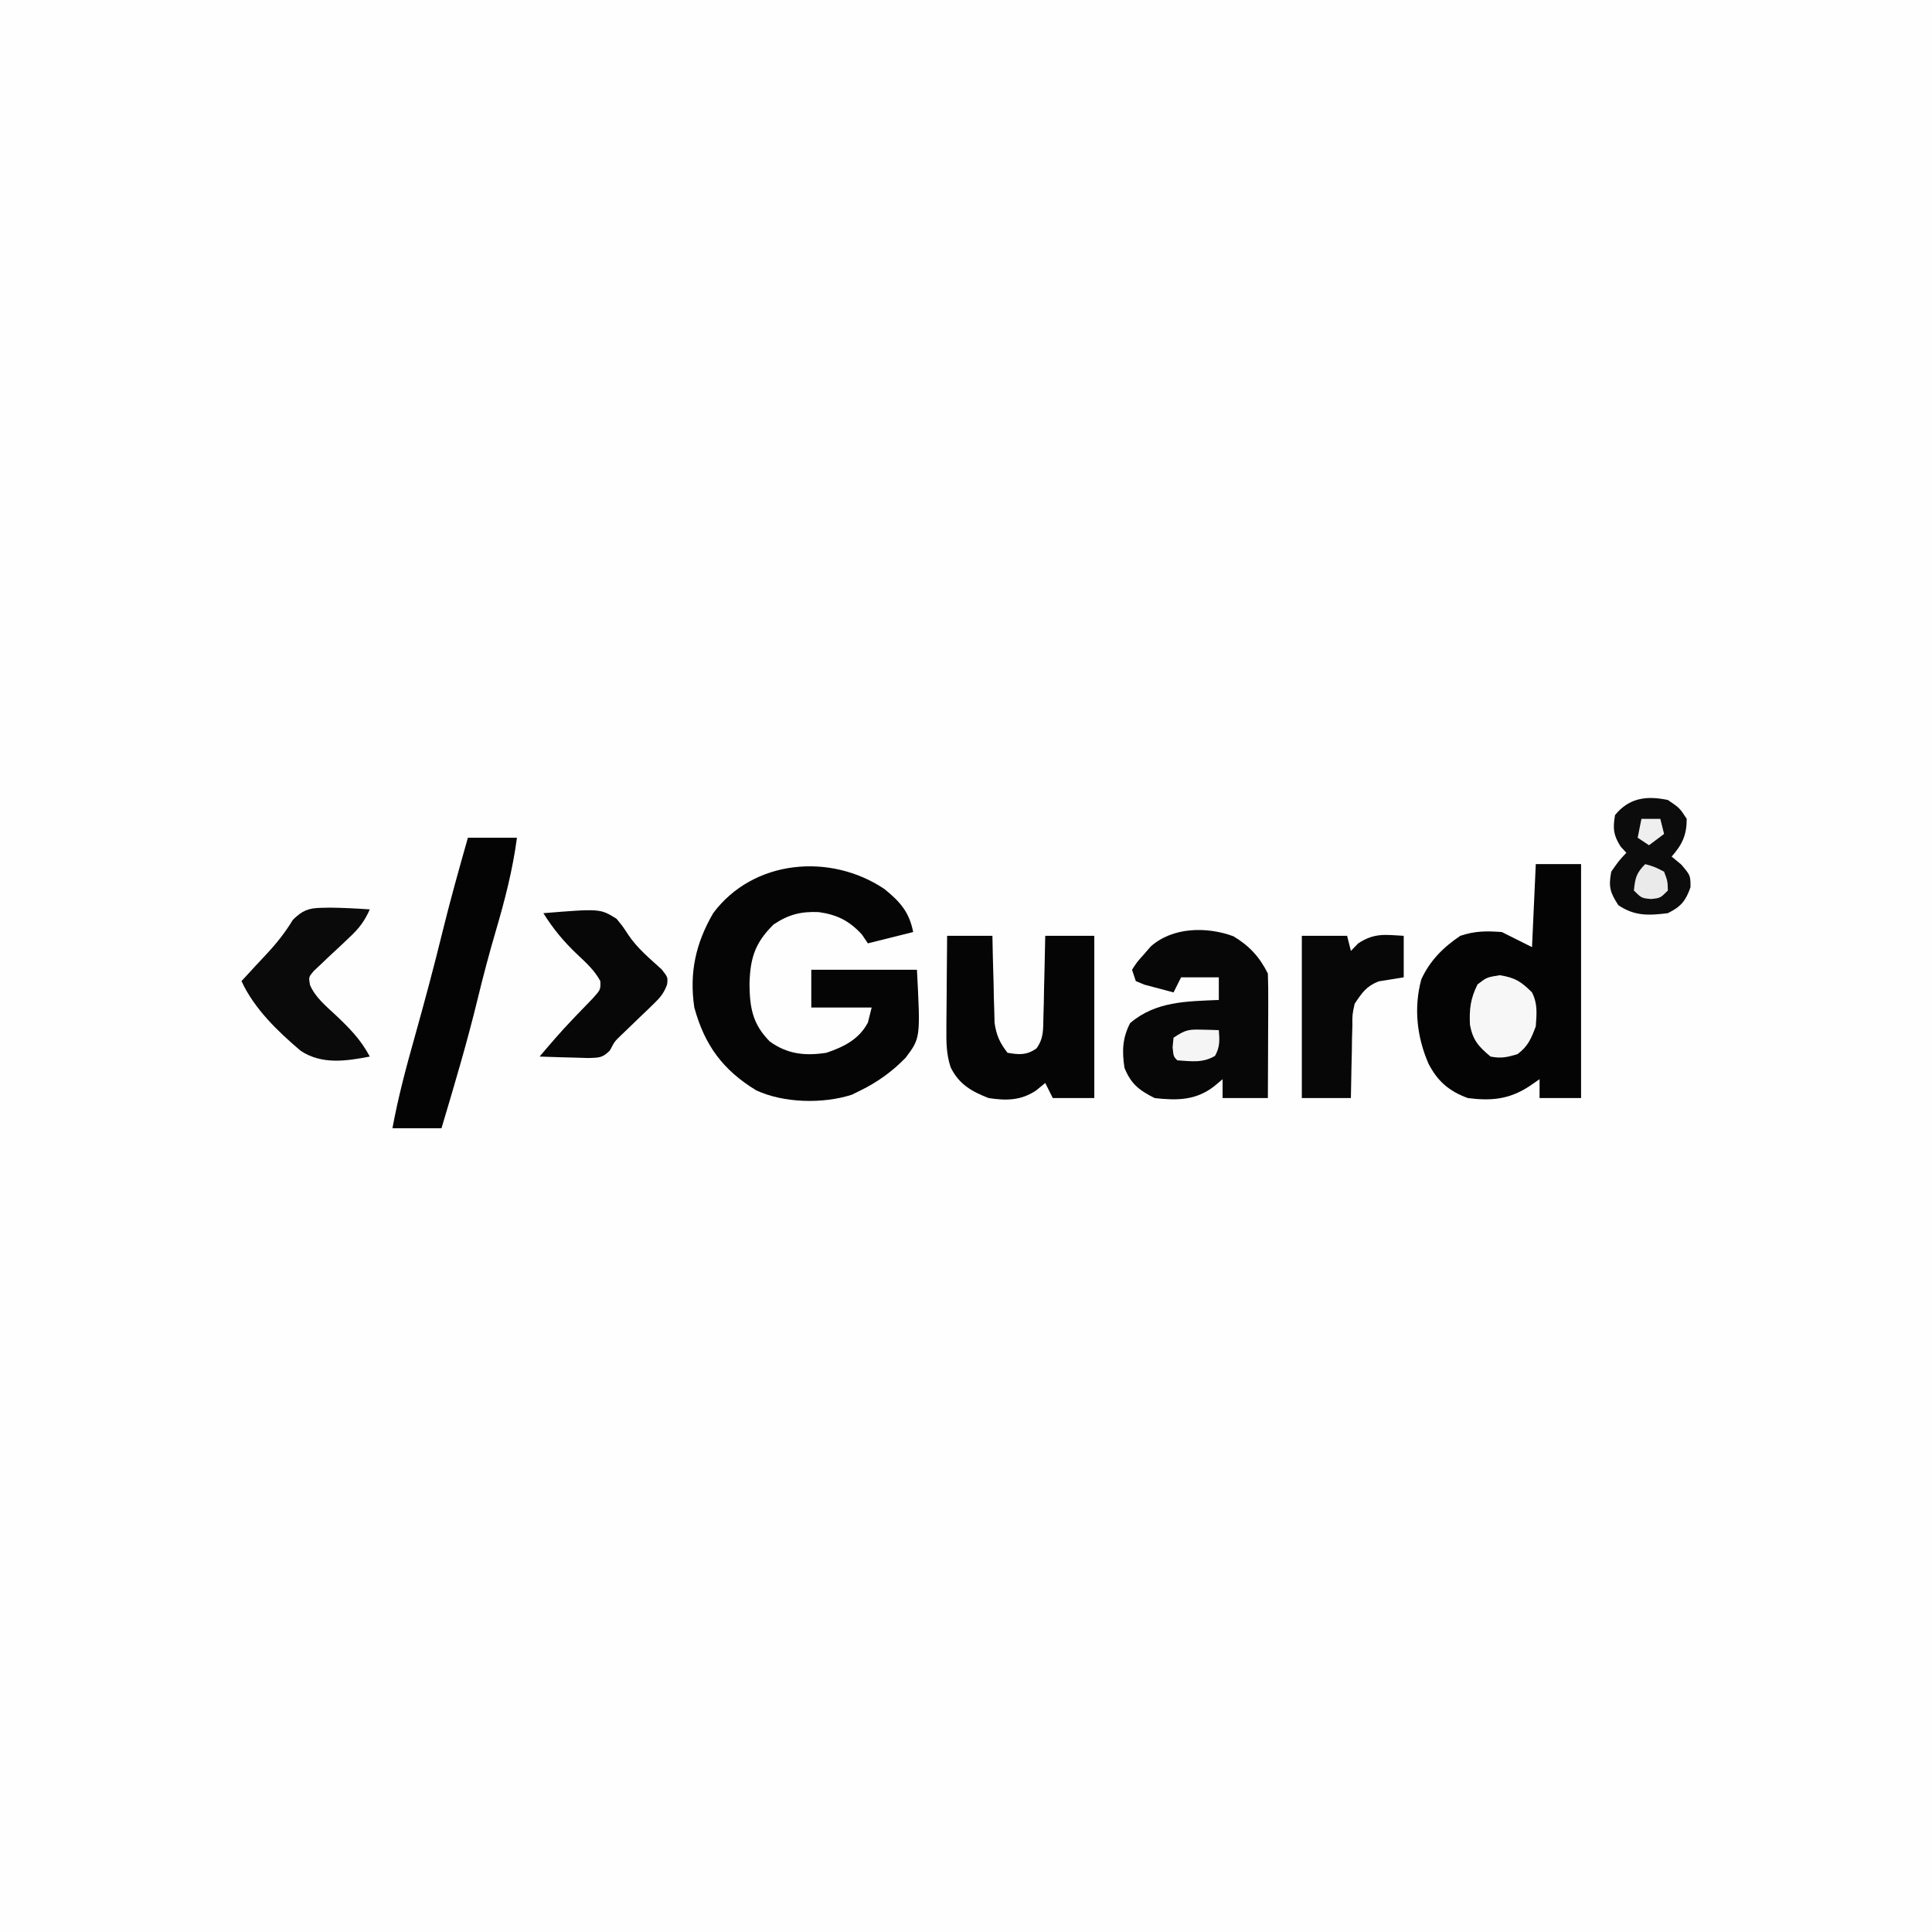
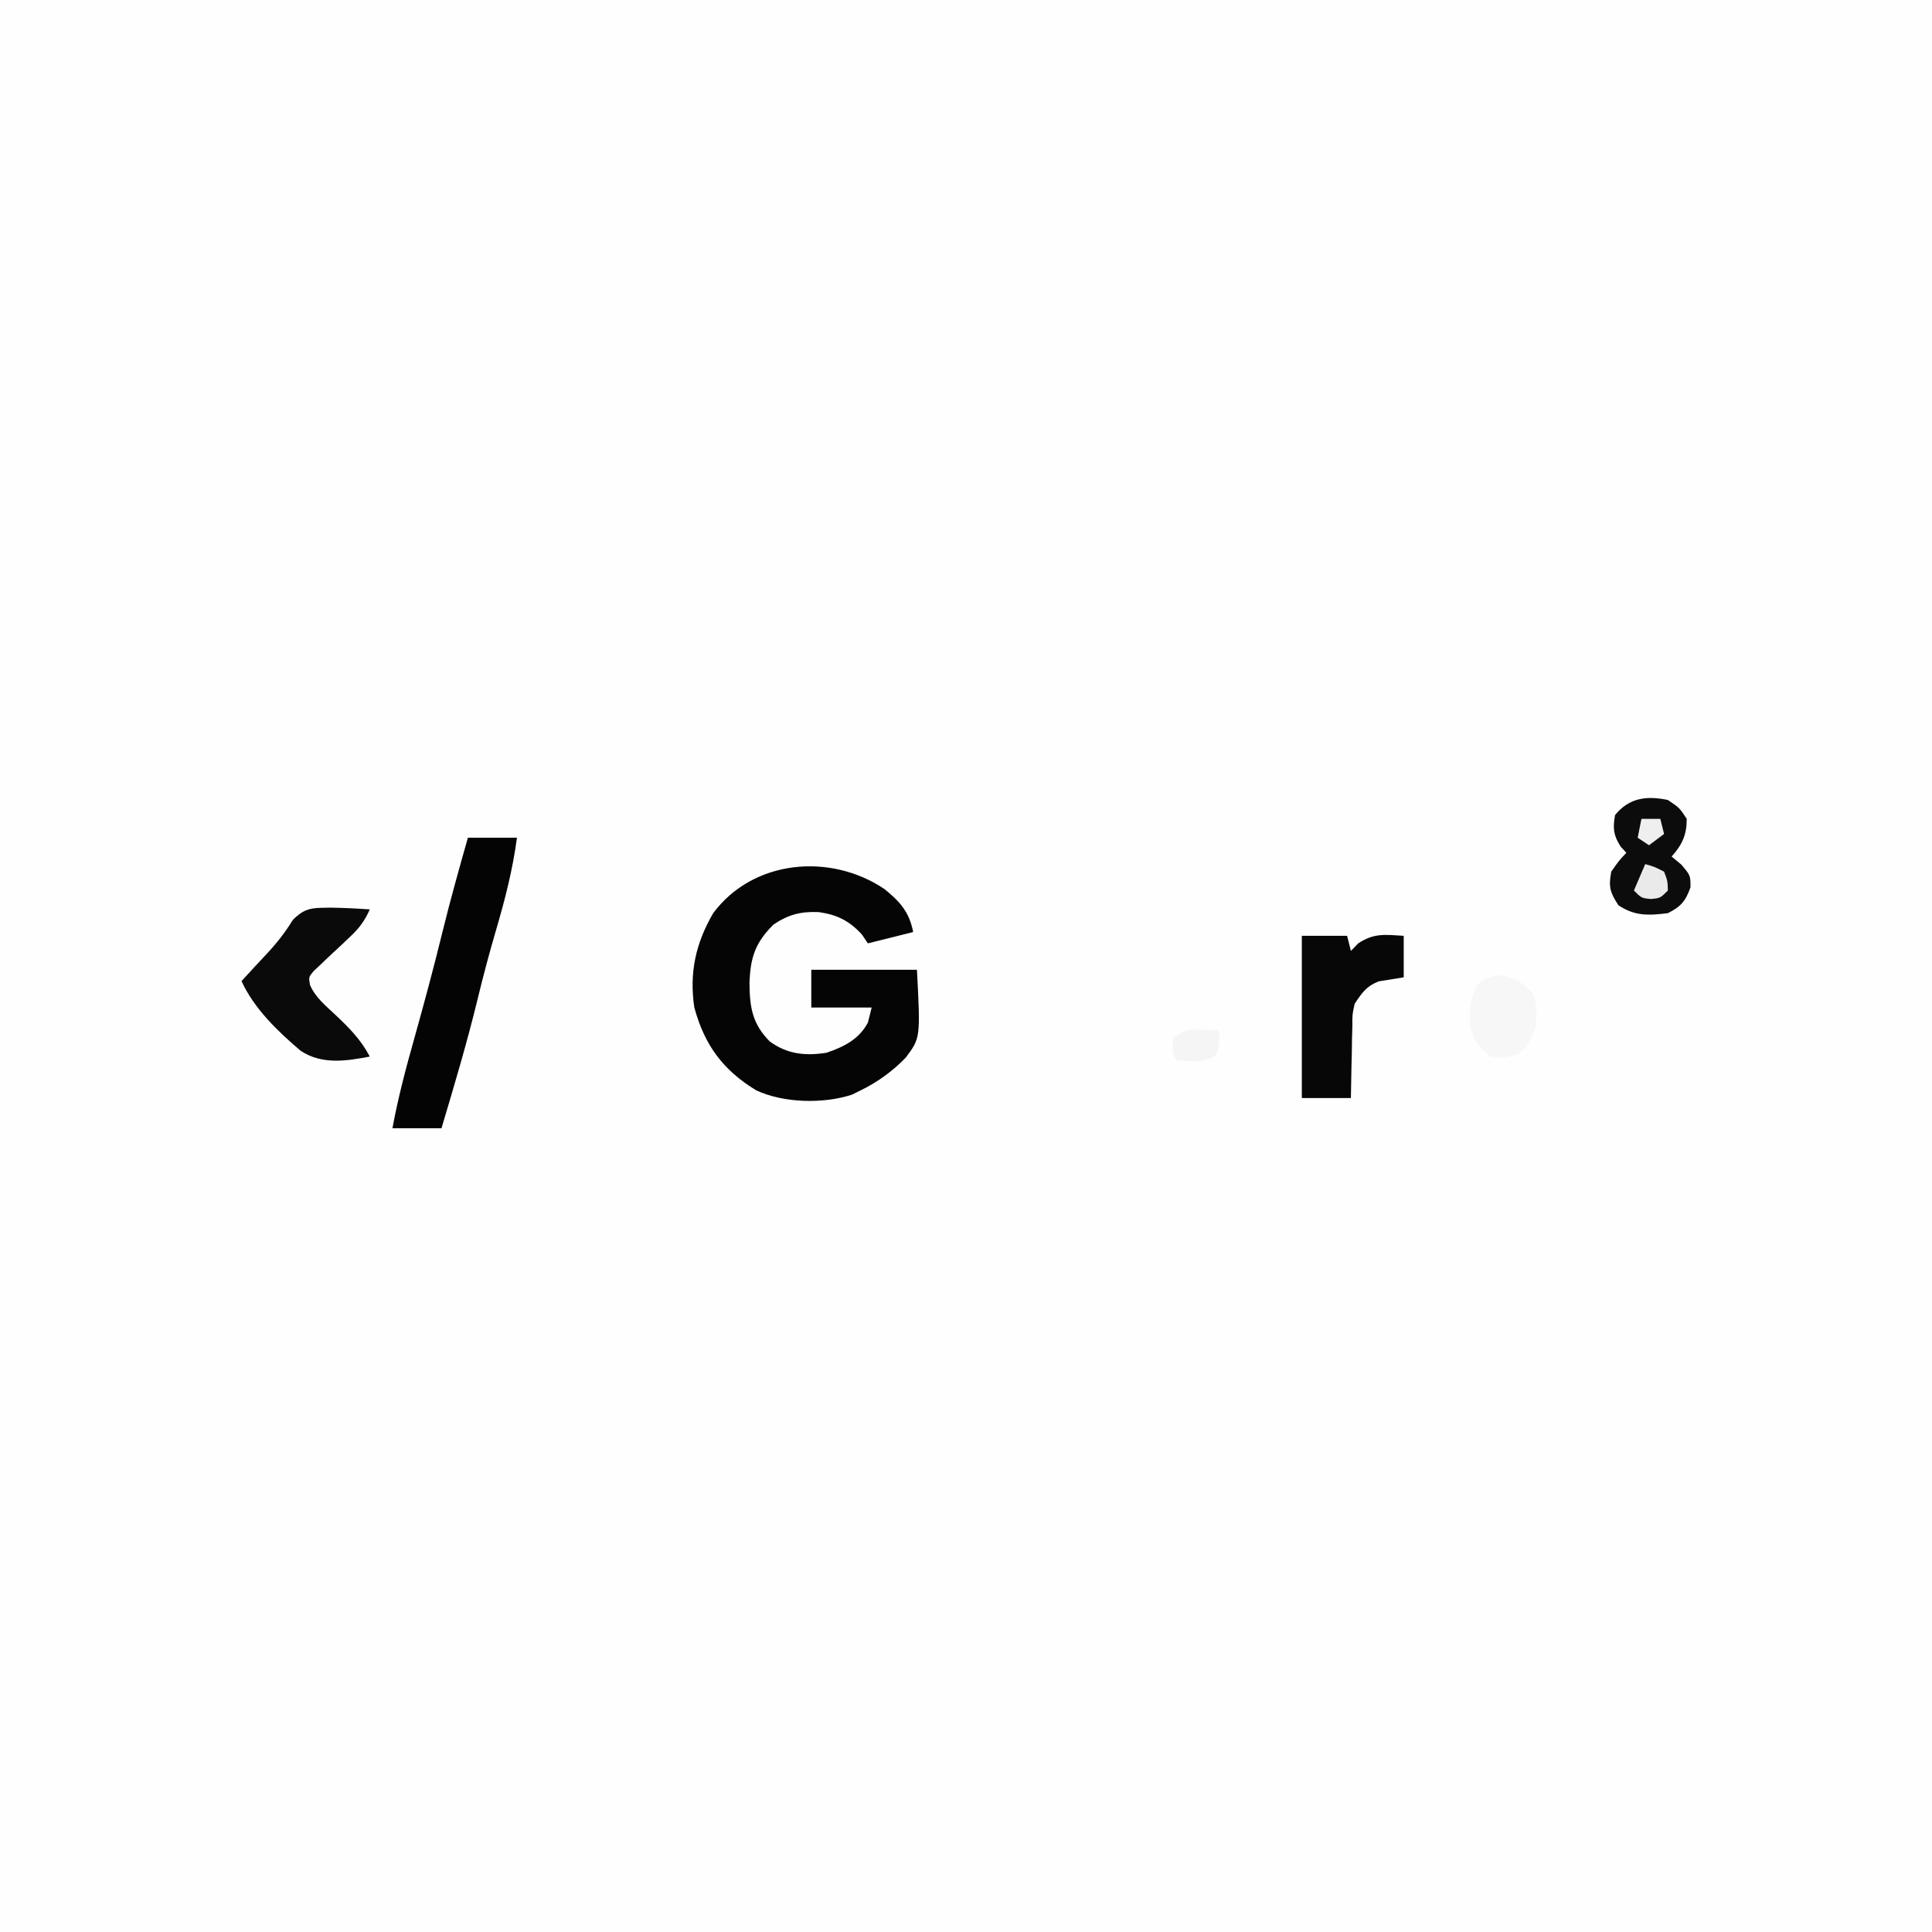
<svg xmlns="http://www.w3.org/2000/svg" version="1.1" width="512" height="512">
  <rect width="100%" height="100%" fill="#808080" stroke="none" />
  <path d="M0 0 C168.96 0 337.92 0 512 0 C512 168.96 512 337.92 512 512 C343.04 512 174.08 512 0 512 C0 343.04 0 174.08 0 0 Z " fill="#FEFEFE" transform="translate(0,0)" />
  <path d="M0 0 C4.095 3.328 6.561 6.033 7.605 11.387 C3.645 12.377 -0.315 13.367 -4.395 14.387 C-4.91 13.624 -5.426 12.86 -5.957 12.074 C-9.247 8.447 -12.529 6.791 -17.414 6.102 C-22.181 5.892 -25.453 6.759 -29.395 9.387 C-34.306 14.245 -35.578 18.247 -35.77 25.074 C-35.717 31.456 -34.959 35.786 -30.395 40.387 C-25.725 43.783 -20.991 44.247 -15.395 43.387 C-10.774 41.822 -6.755 39.83 -4.395 35.387 C-4.065 34.067 -3.735 32.747 -3.395 31.387 C-8.675 31.387 -13.955 31.387 -19.395 31.387 C-19.395 28.087 -19.395 24.787 -19.395 21.387 C-10.155 21.387 -0.915 21.387 8.605 21.387 C9.543 39.467 9.543 39.467 5.605 44.699 C2.093 48.325 -1.861 51.173 -6.395 53.387 C-7.131 53.75 -7.867 54.114 -8.625 54.488 C-16.248 56.961 -26.729 56.739 -34.02 53.324 C-42.815 47.948 -47.656 41.402 -50.395 31.387 C-51.756 22.198 -50.047 14.4 -45.395 6.387 C-34.82 -7.832 -14.346 -9.666 0 0 Z " fill="#050505" transform="translate(234.395,235.613)" />
-   <path d="M0 0 C3.96 0 7.92 0 12 0 C12 20.46 12 40.92 12 62 C8.37 62 4.74 62 1 62 C1 60.35 1 58.7 1 57 C-0.392 57.959 -0.392 57.959 -1.812 58.938 C-7.105 62.362 -11.834 62.786 -18 62 C-22.965 60.19 -26.022 57.567 -28.438 52.875 C-31.509 45.795 -32.375 38.134 -30.352 30.578 C-28.095 25.602 -24.515 22.028 -20 19 C-16.084 17.695 -13.127 17.701 -9 18 C-6.36 19.32 -3.72 20.64 -1 22 C-0.67 14.74 -0.34 7.48 0 0 Z " fill="#040404" transform="translate(407,229)" />
-   <path d="M0 0 C4.197 2.518 6.908 5.44 9.125 9.875 C9.211 12.356 9.241 14.808 9.223 17.289 C9.221 18.019 9.22 18.748 9.218 19.5 C9.213 21.833 9.2 24.167 9.188 26.5 C9.182 28.081 9.178 29.661 9.174 31.242 C9.163 35.12 9.146 38.997 9.125 42.875 C5.165 42.875 1.205 42.875 -2.875 42.875 C-2.875 41.225 -2.875 39.575 -2.875 37.875 C-3.638 38.514 -4.401 39.154 -5.188 39.812 C-10.015 43.517 -14.996 43.542 -20.875 42.875 C-25.012 40.807 -27.15 39.125 -28.875 34.875 C-29.549 30.496 -29.437 26.952 -27.375 23 C-20.55 17.199 -12.455 17.254 -3.875 16.875 C-3.875 14.895 -3.875 12.915 -3.875 10.875 C-7.175 10.875 -10.475 10.875 -13.875 10.875 C-14.535 12.195 -15.195 13.515 -15.875 14.875 C-17.525 14.453 -19.17 14.012 -20.812 13.562 C-21.729 13.319 -22.646 13.075 -23.59 12.824 C-24.721 12.354 -24.721 12.354 -25.875 11.875 C-26.205 10.885 -26.535 9.895 -26.875 8.875 C-25.617 6.902 -25.617 6.902 -23.75 4.812 C-23.149 4.12 -22.549 3.428 -21.93 2.715 C-16.15 -2.461 -7.085 -2.626 0 0 Z " fill="#070707" transform="translate(326.875,248.125)" />
-   <path d="M0 0 C3.96 0 7.92 0 12 0 C12.037 1.819 12.075 3.638 12.113 5.512 C12.179 7.904 12.245 10.296 12.312 12.688 C12.335 13.886 12.358 15.084 12.381 16.318 C12.416 17.475 12.452 18.632 12.488 19.824 C12.514 20.887 12.541 21.95 12.568 23.046 C13.057 26.391 13.94 28.331 16 31 C19.113 31.519 20.997 31.684 23.656 29.87 C25.62 27.138 25.436 24.921 25.512 21.582 C25.547 20.328 25.583 19.075 25.619 17.783 C25.642 16.473 25.664 15.163 25.688 13.812 C25.721 12.477 25.755 11.142 25.791 9.807 C25.874 6.538 25.938 3.269 26 0 C30.29 0 34.58 0 39 0 C39 14.19 39 28.38 39 43 C35.37 43 31.74 43 28 43 C27.34 41.68 26.68 40.36 26 39 C25.196 39.66 24.391 40.32 23.562 41 C19.528 43.68 15.699 43.707 11 43 C6.375 41.201 3.17 39.341 0.934 34.866 C-0.231 31.293 -0.225 28.27 -0.195 24.512 C-0.192 23.809 -0.19 23.105 -0.187 22.381 C-0.176 20.15 -0.151 17.919 -0.125 15.688 C-0.115 14.169 -0.106 12.65 -0.098 11.131 C-0.076 7.42 -0.041 3.71 0 0 Z " fill="#050505" transform="translate(251,248)" />
  <path d="M0 0 C4.29 0 8.58 0 13 0 C11.862 8.537 9.807 16.492 7.382 24.74 C5.627 30.734 4.031 36.742 2.562 42.812 C-0.234 54.32 -3.617 65.653 -7 77 C-11.29 77 -15.58 77 -20 77 C-18.507 68.898 -16.428 61.05 -14.188 53.125 C-11.565 43.765 -9.044 34.391 -6.734 24.949 C-4.677 16.58 -2.353 8.29 0 0 Z " fill="#040404" transform="translate(124,222)" />
  <path d="M0 0 C3.96 0 7.92 0 12 0 C12.33 1.32 12.66 2.64 13 4 C13.639 3.34 14.279 2.68 14.938 2 C19.208 -0.789 21.966 -0.301 27 0 C27 3.63 27 7.26 27 11 C24.786 11.358 22.573 11.716 20.359 12.074 C17.087 13.358 15.948 15.101 14 18 C13.367 20.884 13.367 20.884 13.391 23.957 C13.358 25.069 13.326 26.181 13.293 27.326 C13.272 29.052 13.272 29.052 13.25 30.812 C13.22 31.982 13.191 33.152 13.16 34.357 C13.09 37.238 13.043 40.119 13 43 C8.71 43 4.42 43 0 43 C0 28.81 0 14.62 0 0 Z " fill="#070707" transform="translate(345,248)" />
  <path d="M0 0 C0.771 -0.016 1.543 -0.032 2.337 -0.048 C5.858 -0.006 9.347 0.172 12.859 0.418 C11.505 3.476 10.012 5.462 7.566 7.73 C6.937 8.331 6.307 8.932 5.658 9.551 C4.328 10.801 2.992 12.046 1.65 13.285 C1.025 13.886 0.399 14.487 -0.246 15.105 C-0.825 15.646 -1.404 16.186 -2.001 16.742 C-3.357 18.362 -3.357 18.362 -2.985 20.448 C-1.571 23.747 1.158 25.939 3.734 28.355 C7.397 31.813 10.48 34.901 12.859 39.418 C6.555 40.625 0.183 41.598 -5.437 37.912 C-11.502 32.767 -17.795 26.727 -21.141 19.418 C-20.416 18.633 -19.692 17.848 -18.945 17.039 C-18.48 16.533 -18.016 16.027 -17.537 15.505 C-16.517 14.399 -15.491 13.298 -14.459 12.202 C-11.765 9.315 -9.577 6.546 -7.516 3.168 C-5.034 0.742 -3.456 0.061 0 0 Z " fill="#0A0A0A" transform="translate(85.141,240.582)" />
-   <path d="M0 0 C15.03 -1.217 15.03 -1.217 19.371 1.465 C21 3.438 21 3.438 22.438 5.637 C24.853 9.291 28.157 11.979 31.375 14.922 C33 17 33 17 32.779 18.937 C31.901 21.263 30.952 22.382 29.164 24.094 C28.309 24.927 28.309 24.927 27.438 25.777 C26.839 26.346 26.241 26.914 25.625 27.5 C24.448 28.633 23.274 29.768 22.102 30.906 C21.545 31.438 20.989 31.969 20.416 32.517 C18.853 34.036 18.853 34.036 17.629 36.391 C15.599 38.396 14.787 38.281 11.988 38.391 C10.429 38.364 8.87 38.316 7.312 38.25 C6.117 38.223 6.117 38.223 4.896 38.195 C2.93 38.148 0.965 38.076 -1 38 C1.819 34.662 4.634 31.381 7.66 28.227 C8.118 27.746 8.576 27.264 9.047 26.769 C10.397 25.355 11.759 23.953 13.121 22.551 C15.178 20.255 15.178 20.255 15.086 17.973 C13.546 15.176 11.511 13.309 9.188 11.125 C5.476 7.627 2.685 4.294 0 0 Z " fill="#070707" transform="translate(144,242)" />
  <path d="M0 0 C3.125 2.125 3.125 2.125 5 5 C5 9.291 3.817 11.815 1 15 C1.846 15.701 2.691 16.402 3.562 17.125 C6 20 6 20 6 23.125 C4.724 26.794 3.431 28.284 0 30 C-5.094 30.631 -8.8 30.816 -13.125 27.875 C-15.349 24.465 -15.748 22.99 -15 19 C-13 16.125 -13 16.125 -11 14 C-11.495 13.464 -11.99 12.928 -12.5 12.375 C-14.456 9.279 -14.6 7.601 -14 4 C-10.232 -0.619 -5.601 -1.163 0 0 Z " fill="#0C0C0C" transform="translate(442,212)" />
  <path d="M0 0 C4.05 0.639 5.693 1.693 8.562 4.562 C10.098 7.634 9.789 10.165 9.562 13.562 C8.344 16.792 7.489 18.883 4.688 20.938 C1.968 21.737 0.382 22.113 -2.438 21.562 C-5.627 18.869 -7.13 17.227 -7.891 13.113 C-8.065 8.947 -7.755 6.198 -5.875 2.438 C-3.438 0.562 -3.438 0.562 0 0 Z " fill="#F7F7F7" transform="translate(397.438,258.438)" />
  <path d="M0 0 C1.212 0.027 1.212 0.027 2.449 0.055 C3.372 0.089 3.372 0.089 4.312 0.125 C4.529 2.791 4.621 4.565 3.312 6.938 C0.033 8.885 -2.922 8.368 -6.688 8.125 C-7.688 7.125 -7.688 7.125 -7.938 4.688 C-7.855 3.842 -7.772 2.996 -7.688 2.125 C-4.484 -0.011 -3.668 -0.106 0 0 Z " fill="#F5F5F5" transform="translate(318.688,272.875)" />
-   <path d="M0 0 C2.438 0.688 2.438 0.688 5 2 C5.938 4.5 5.938 4.5 6 7 C4 9 4 9 1.5 9.25 C-1 9 -1 9 -3 7 C-2.67 3.703 -2.377 2.377 0 0 Z " fill="#EAEAEA" transform="translate(436,229)" />
+   <path d="M0 0 C2.438 0.688 2.438 0.688 5 2 C5.938 4.5 5.938 4.5 6 7 C4 9 4 9 1.5 9.25 C-1 9 -1 9 -3 7 Z " fill="#EAEAEA" transform="translate(436,229)" />
  <path d="M0 0 C1.65 0 3.3 0 5 0 C5.33 1.32 5.66 2.64 6 4 C4.68 4.99 3.36 5.98 2 7 C1.01 6.34 0.02 5.68 -1 5 C-0.67 3.35 -0.34 1.7 0 0 Z " fill="#EFEFEF" transform="translate(435,217)" />
</svg>